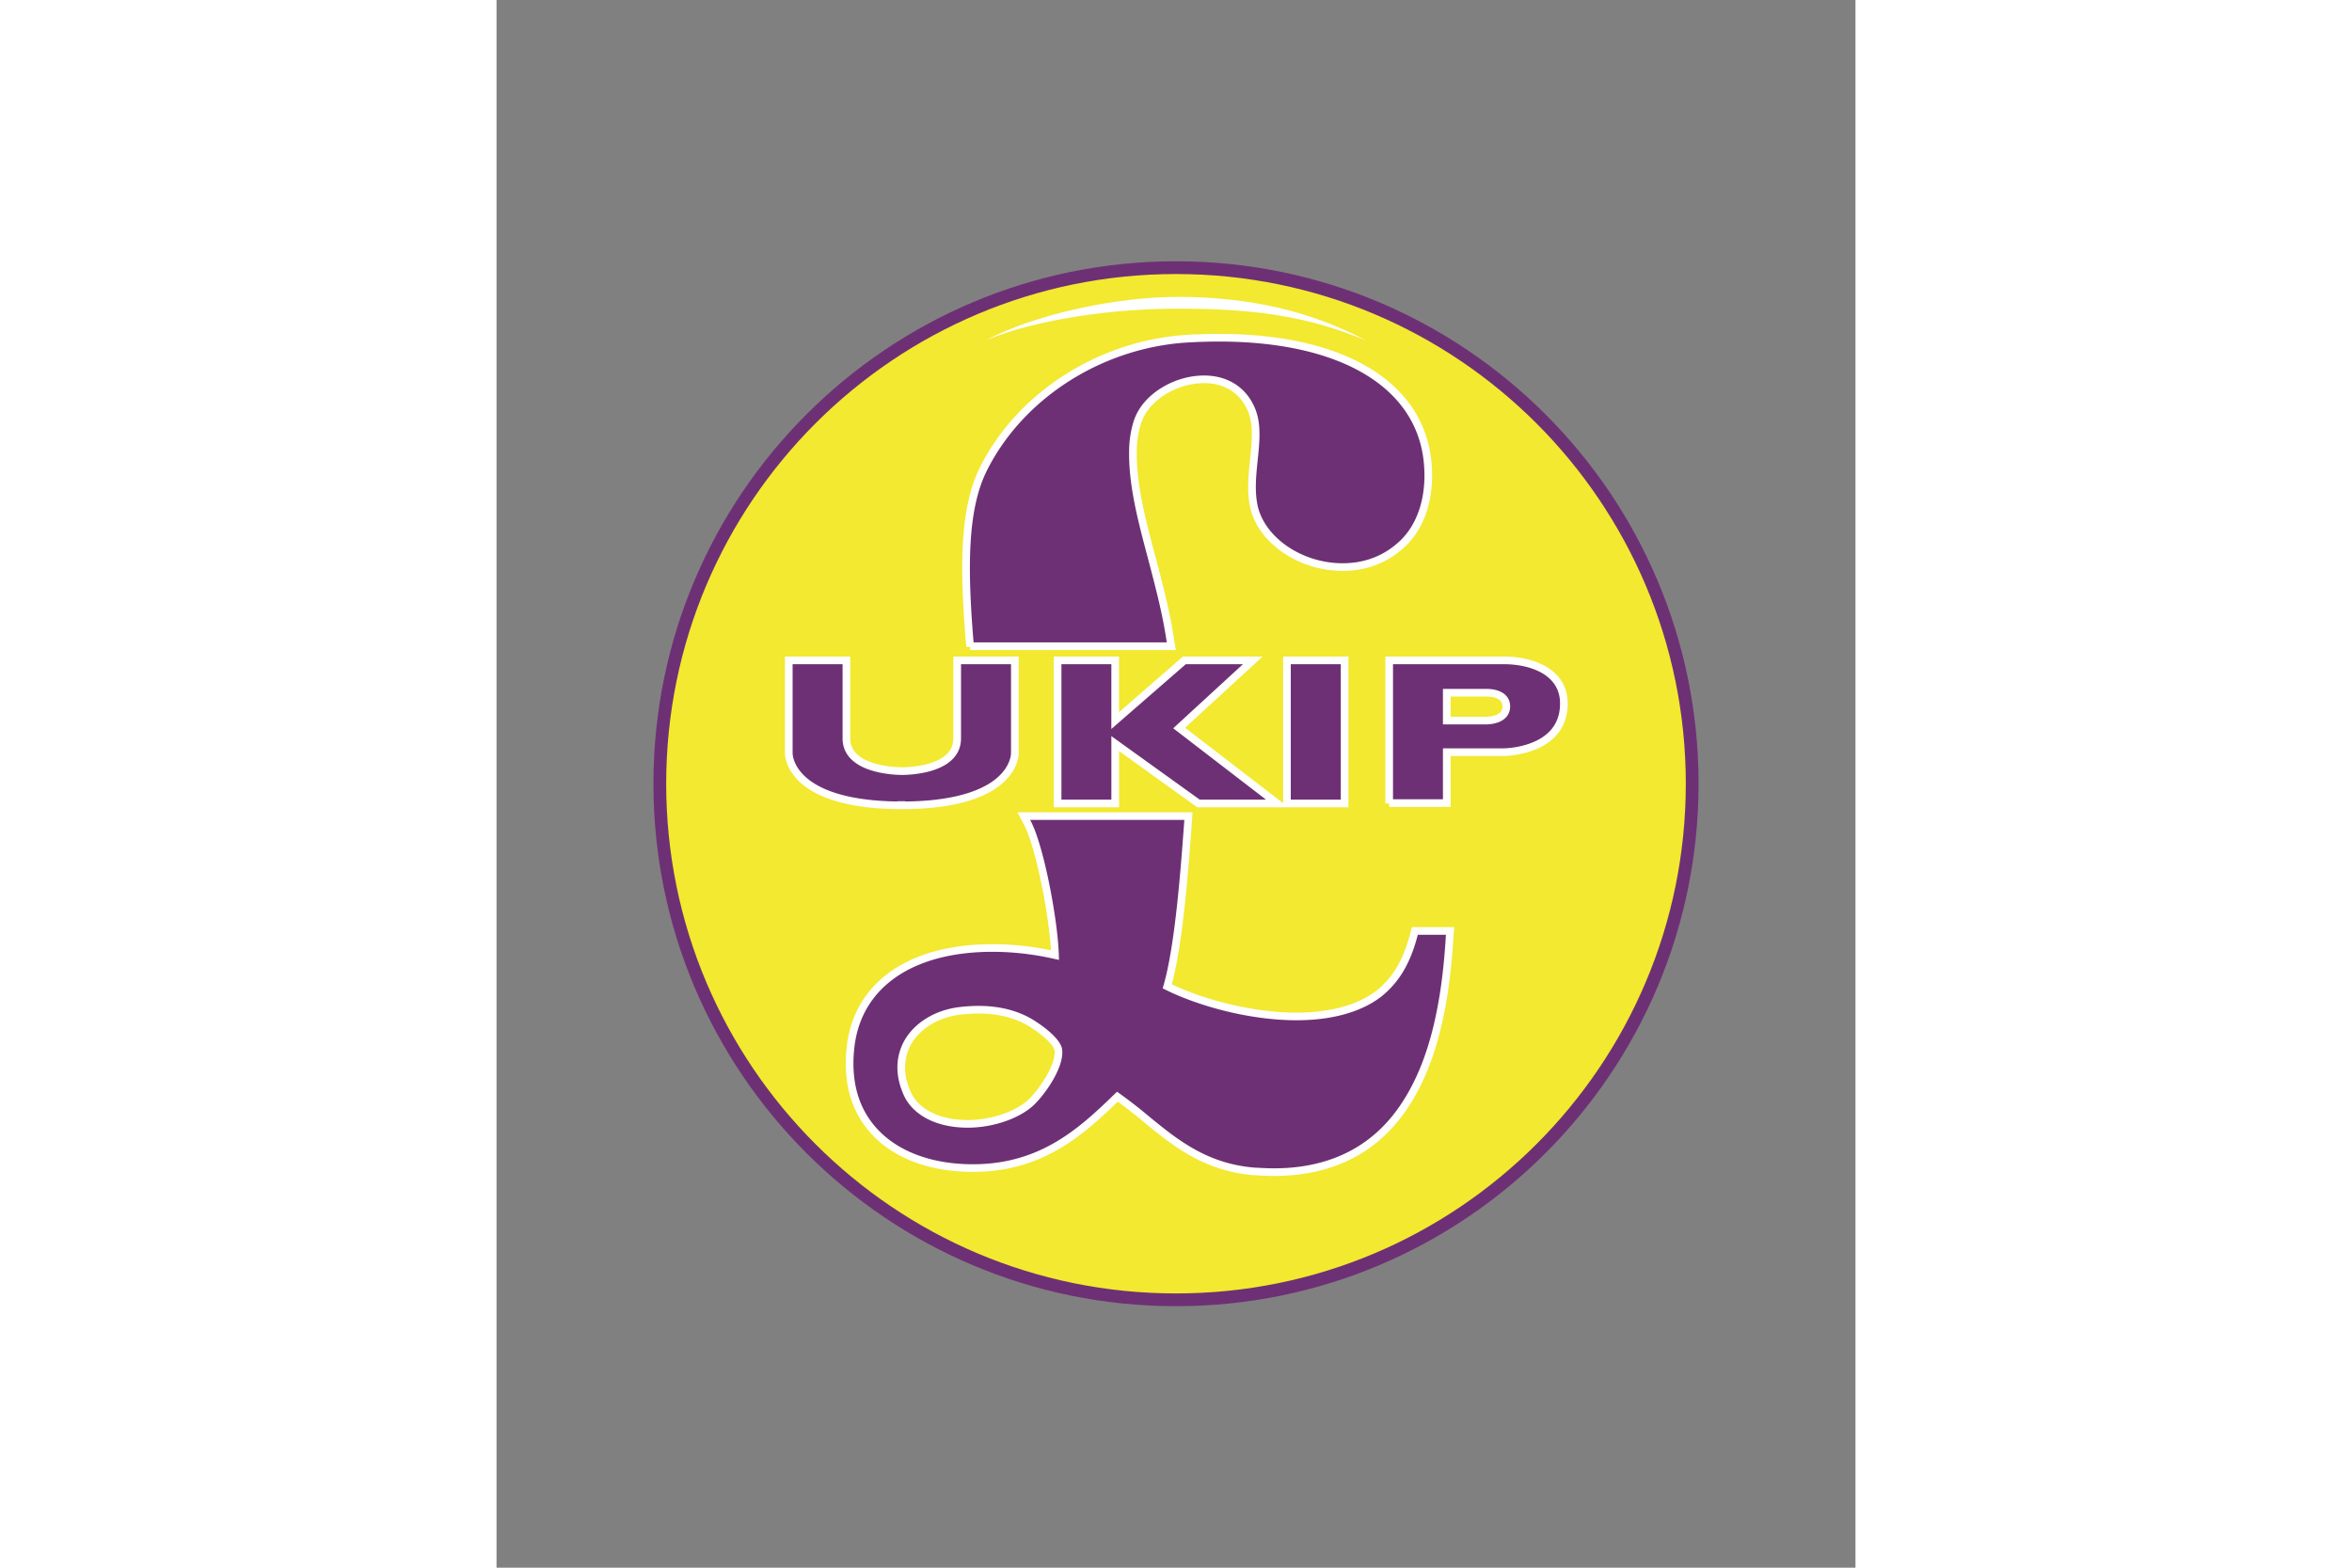
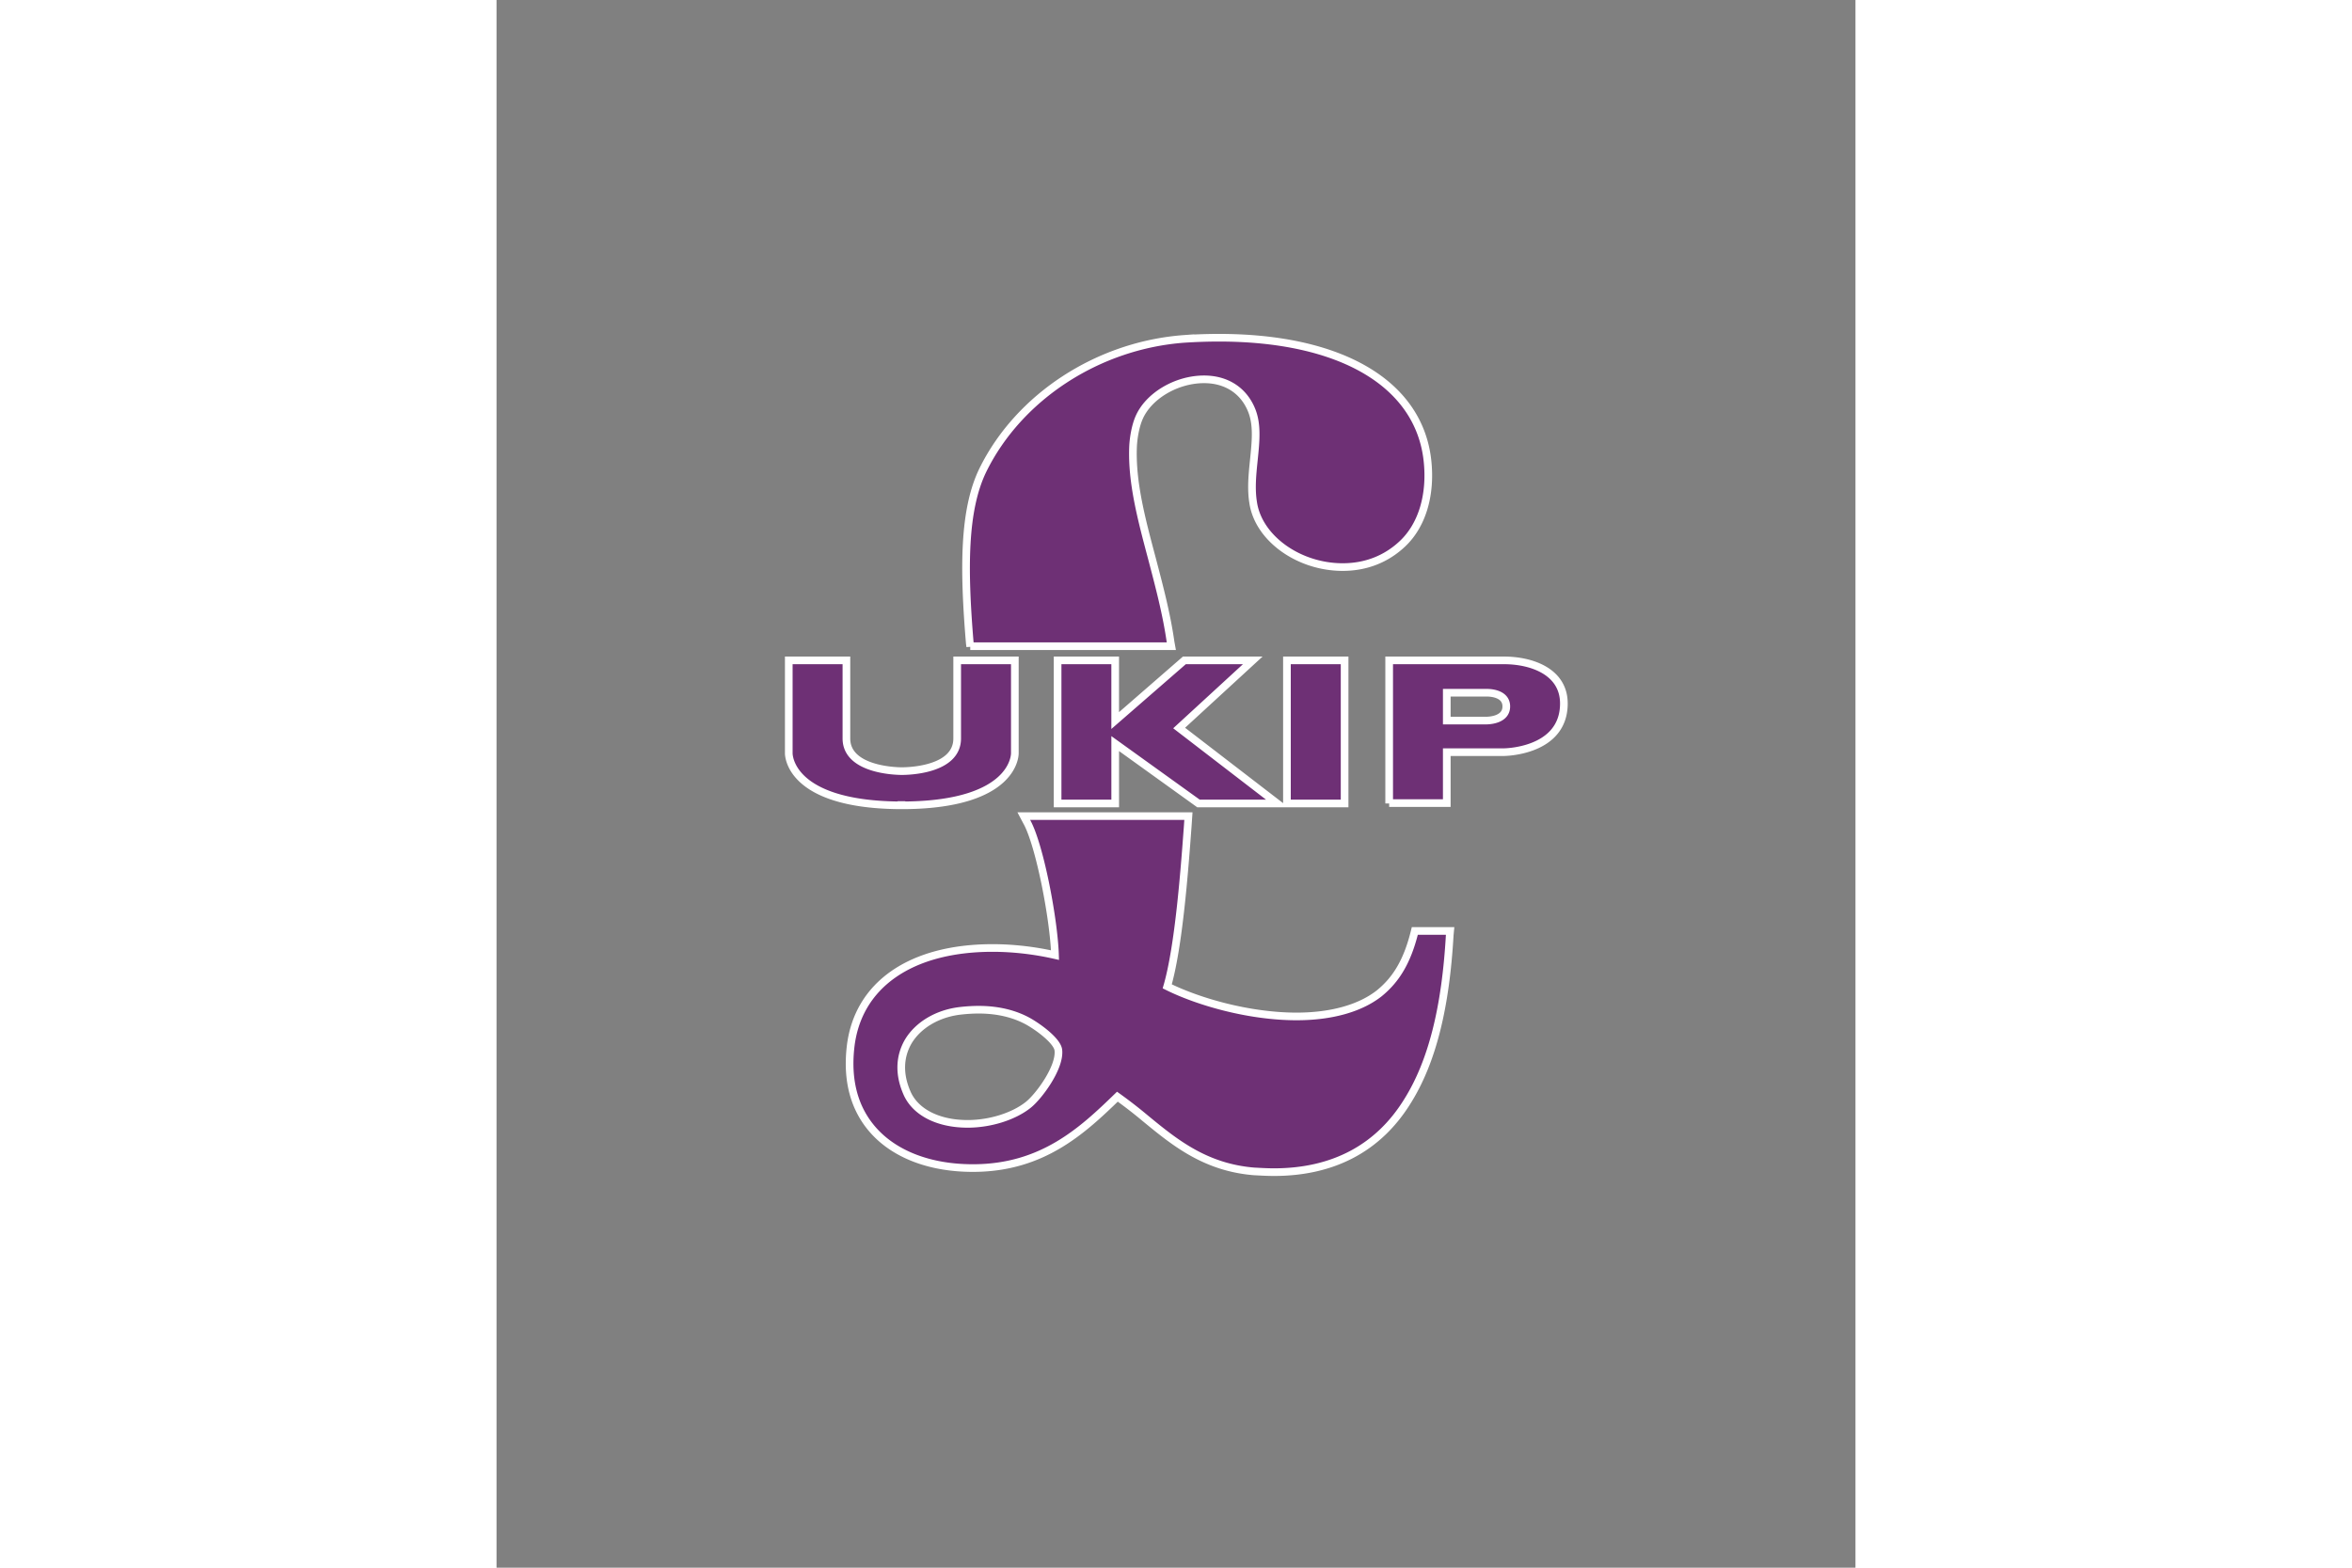
<svg xmlns="http://www.w3.org/2000/svg" height="800" width="1200" viewBox="-30 -50 260.003 300">
  <rect x="-30" y="-50" width="260.003" height="300" fill="#808080" stroke="none" />
-   <path d="M0 0c-35.143 0-63.634-28.499-63.634-63.633 0-35.143 28.491-63.634 63.634-63.634 35.133 0 63.633 28.491 63.633 63.634C63.633-28.499 35.133 0 0 0z" transform="matrix(1.552 0 0 -1.552 100.002 1.22)" stroke-width="1.572" stroke="#6e3075" fill="#f2e930" />
  <path stroke-width=".397" stroke="#fff" fill="#6e3075" d="M153.76 200.37l-.023-.173c-.325-3.903-.325-6.935.677-9.004 1.865-3.807 5.962-6.493 10.43-6.82a28.011 28.011 0 011.79-.06c6.31 0 10.35 2.378 10.793 6.377.196 1.777-.268 3.363-1.288 4.33-.83.79-1.884 1.216-3.099 1.216-2.29 0-4.369-1.508-4.636-3.361-.115-.718-.039-1.47.037-2.204.096-.948.192-1.834-.115-2.59-.405-1.006-1.287-1.605-2.464-1.605-1.441 0-2.887.872-3.368 2.011-.19.446-.287 1.063-.306 1.49-.076 1.853.44 3.783.983 5.834.363 1.393.749 2.84.96 4.329l.038.21H153.76zm11.814 8.155l-4.31-3.112v3.112h-2.982v-7.438h2.981v3.129l3.581-3.129h3.54l-3.81 3.516 5.078 3.922zm4.58-7.438h2.985v7.438h-2.985zm10.315 3.129c.171 0 1.04-.04 1.04-.734 0-.656-.773-.713-1.002-.713h-2.079v1.447zm-5.023 4.31v-7.439h5.944c1.425 0 3.1.58 3.1 2.242 0 2.51-3.078 2.53-3.12 2.53h-2.942v2.647h-2.982zm-25.229.095l-.019-.192-.019.192h-.19c-5.562-.077-5.623-2.586-5.623-2.706v-4.828h2.984v4.058c0 1.642 2.58 1.699 2.867 1.699.29 0 2.867-.038 2.867-1.7v-4.057h2.985v4.828c0 .12-.057 2.63-5.619 2.706zm3.983 10.627c-.306 0-.635.02-.96.058-1.195.139-2.193.755-2.694 1.604-.443.776-.481 1.682-.076 2.63.42 1.023 1.612 1.642 3.153 1.642 1.173 0 2.389-.388 3.138-.987.538-.426 1.674-1.95 1.558-2.86-.056-.386-.71-.946-1.31-1.33-.768-.503-1.732-.757-2.81-.757m15.282 8.444c-.348 0-.692-.02-1.04-.039-2.503-.21-4.078-1.485-5.6-2.744a24.29 24.29 0 00-1.463-1.14c-1.808 1.761-3.868 3.692-7.427 3.711h-.057c-2.194 0-4.02-.695-5.14-1.95-.98-1.1-1.384-2.551-1.193-4.309.347-3.247 3.1-5.182 7.353-5.182 1.036 0 2.133.12 3.234.37-.061-1.912-.81-5.777-1.464-6.936l-.153-.29h8.523l-.038.56c-.172 2.337-.462 6.22-1.058 8.29 1.578.79 4.215 1.564 6.696 1.564 1.808 0 3.29-.425 4.273-1.197.883-.717 1.44-1.661 1.808-3.093l.038-.153h1.828l-.02.21c-.211 3.75-.902 6.57-2.175 8.62-1.498 2.452-3.849 3.708-6.925 3.708" transform="matrix(3.696 0 0 3.681 -507.662 -663.828)" />
-   <path fill="#fff" d="M100.334 6.814c13.925 0 25.584 2.802 35.99 8.33-11.18-4.653-21.292-6.083-36.013-6.083-12.406 0-26.965 2.023-36.619 6.022 9.2-4.863 24.598-8.269 36.642-8.269z" />
</svg>